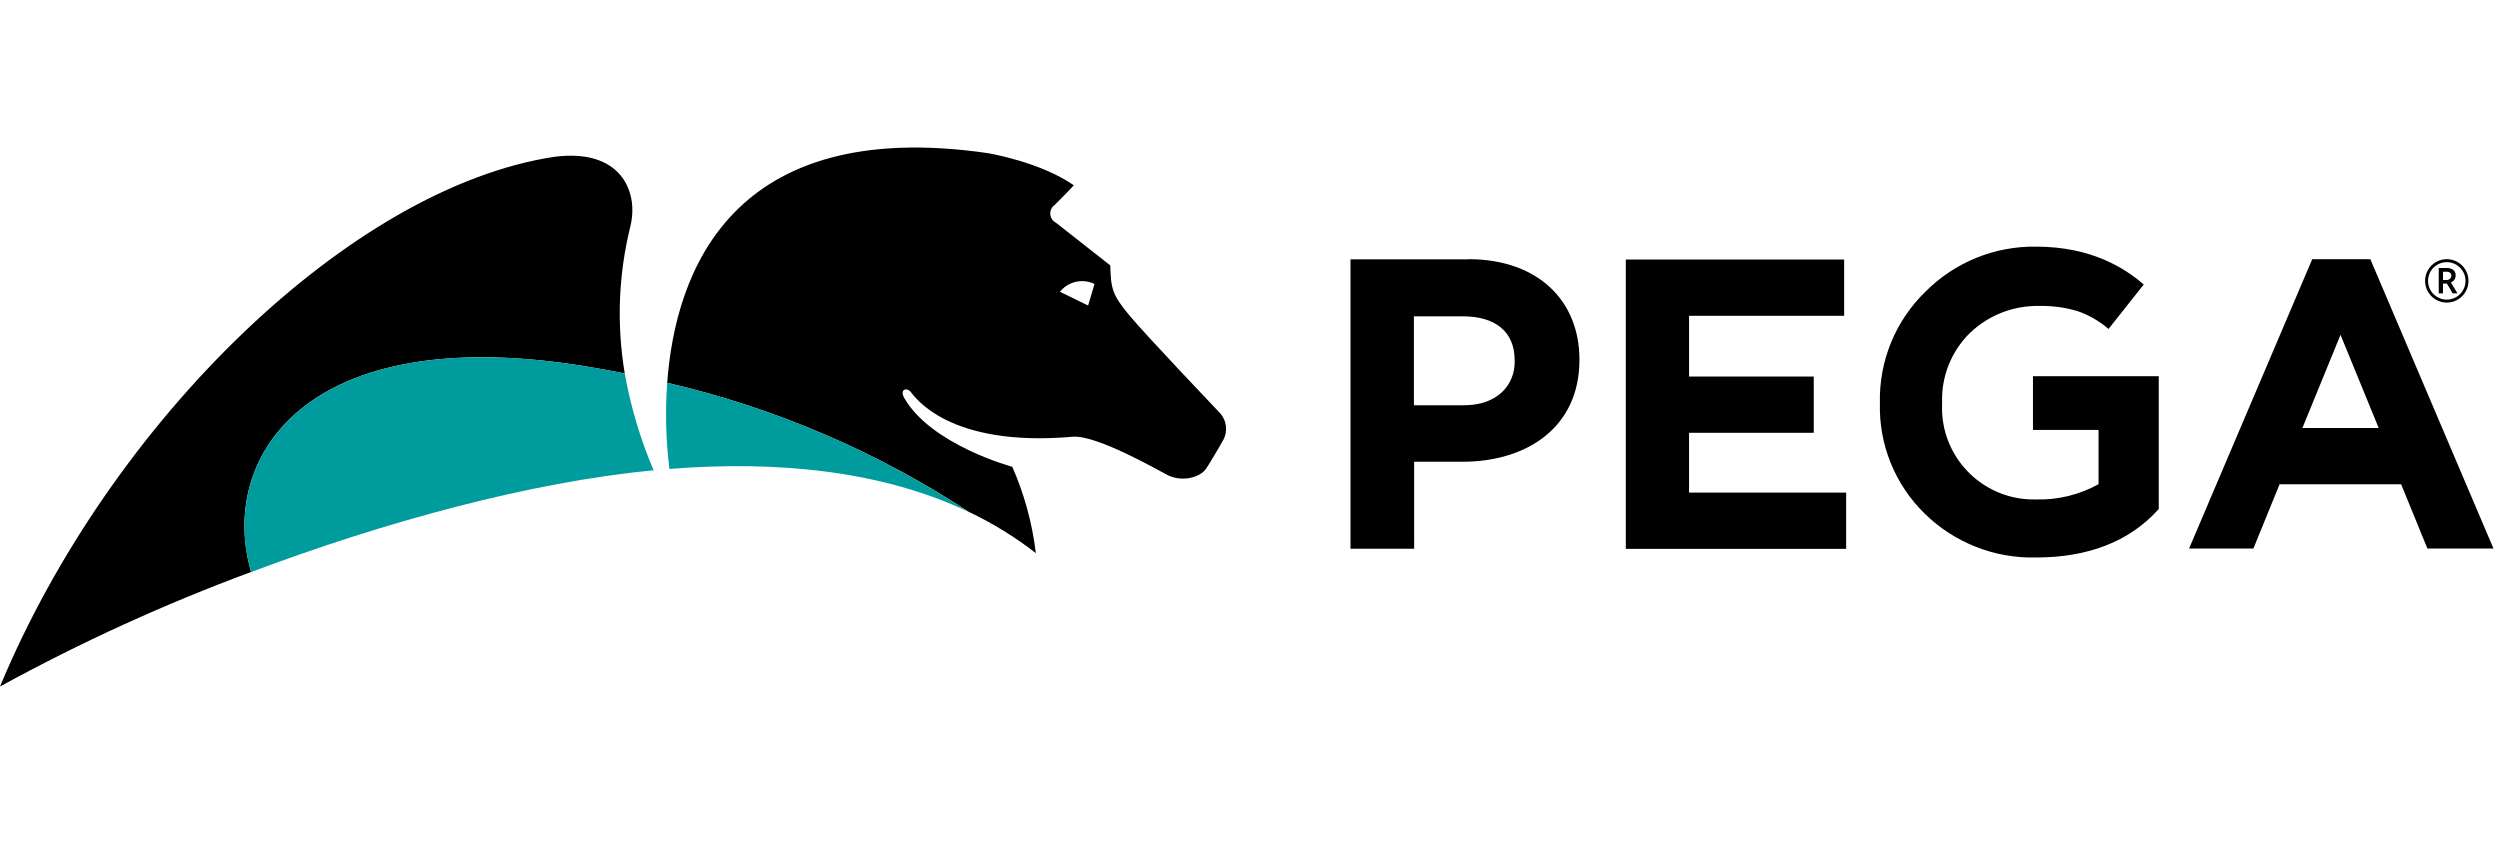
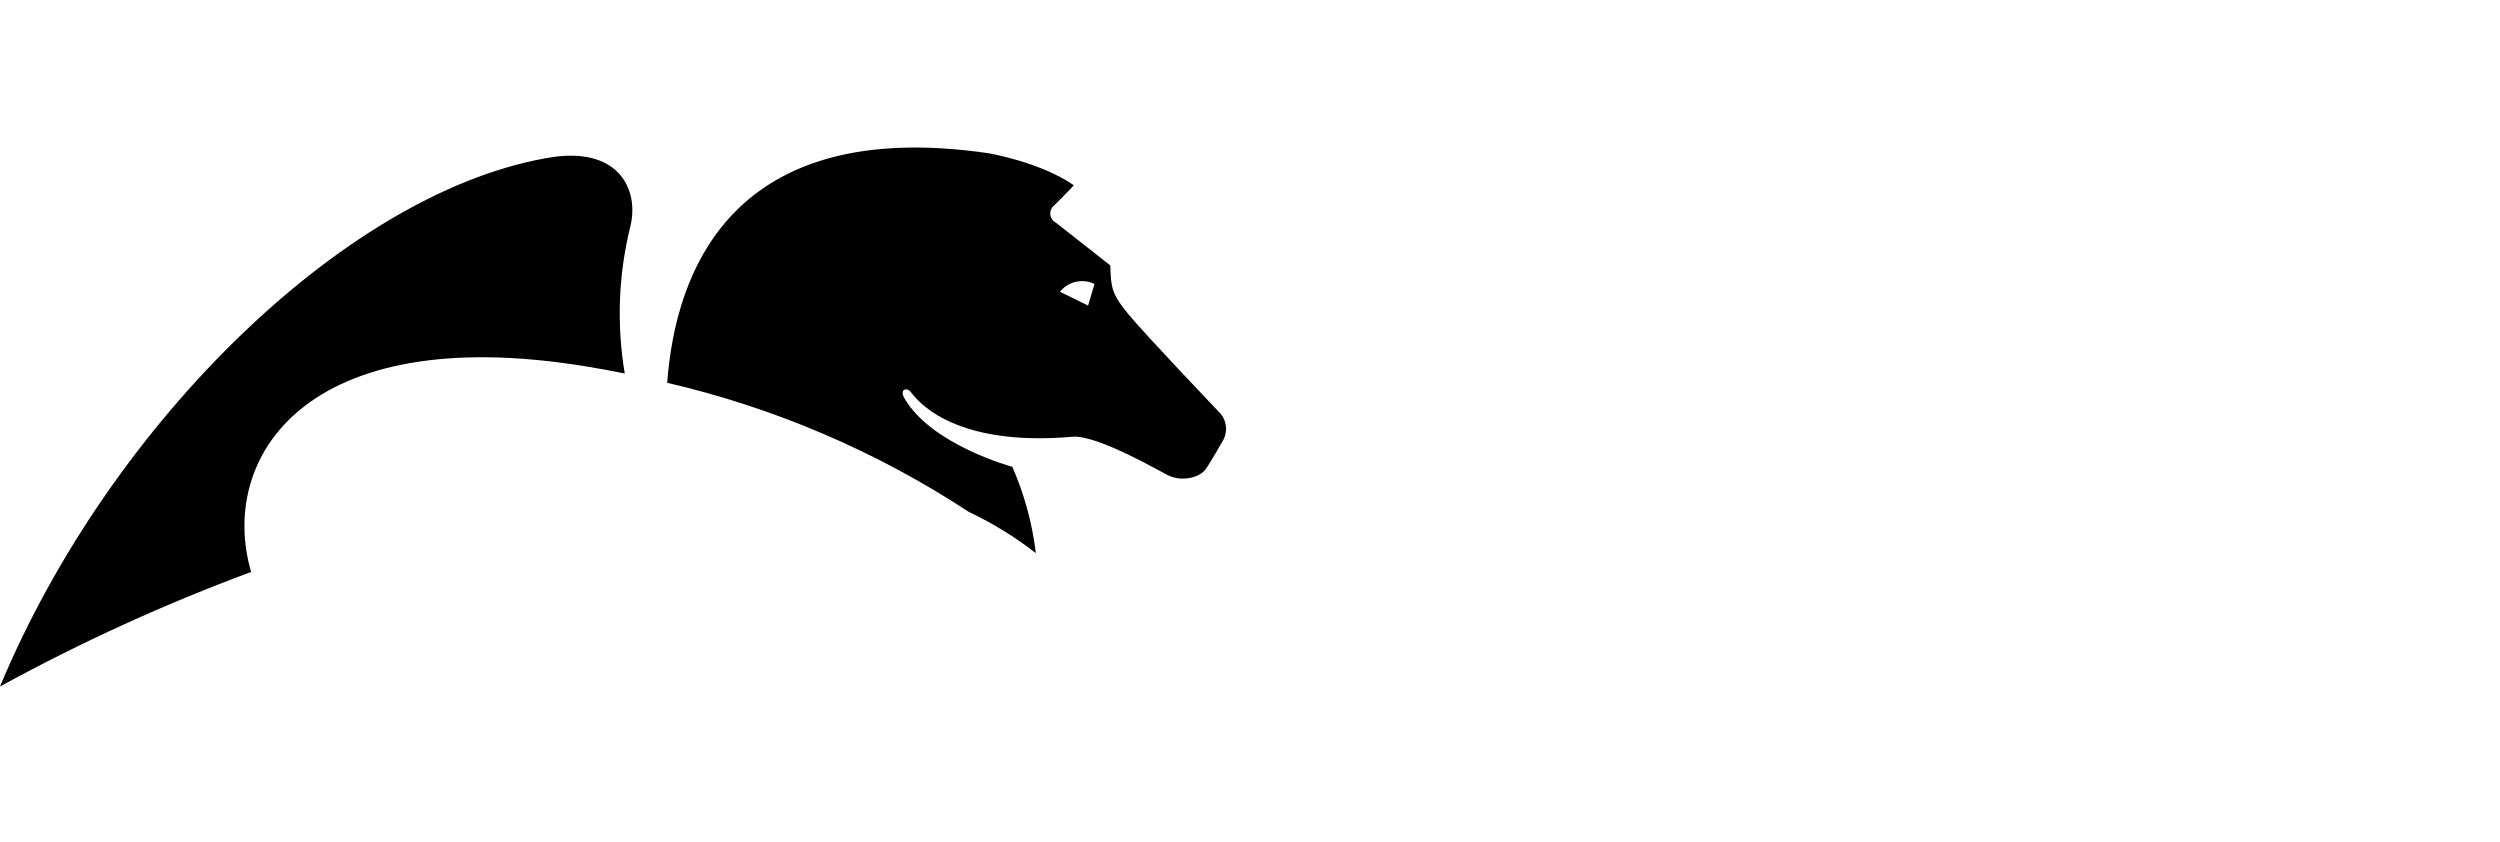
<svg xmlns="http://www.w3.org/2000/svg" version="1.1" id="Layer_1" x="0px" y="0px" width="300px" height="101px" viewBox="0 0 300 101" enable-background="new 0 0 300 101" xml:space="preserve">
  <title>Pega with flying horse logo</title>
  <path d="M75.646,27.156c-1.434,5.779-1.664,11.791-0.675,17.663c-1.543-0.309-3.125-0.608-4.746-0.868  c-33.83-5.508-44.035,11.171-40.09,24.685C19.768,72.477,9.696,77.07,0,82.381C13.283,50.5,42.135,22.526,66.492,18.821  C74.45,17.77,76.679,22.931,75.646,27.156z M146.846,52.699c0,0-1.476,2.624-2.151,3.588c-0.675,0.965-2.739,1.602-4.543,0.744  c-0.82-0.396-8.508-4.882-11.45-4.621c-14.894,1.303-18.955-4.823-19.428-5.393c-0.473-0.569-1.379-0.299-0.733,0.791  c3.261,5.604,12.936,8.209,12.936,8.209c1.445,3.296,2.398,6.787,2.826,10.36c-2.503-1.944-5.21-3.61-8.074-4.968  c-11.05-7.246-23.293-12.484-36.164-15.473c0.964-13.1,7.553-32.045,38.469-27.56c0,0,6.203,1.013,10.331,3.858  c0,0-0.964,1.042-2.295,2.354c-0.566,0.39-0.71,1.164-0.321,1.73c0.116,0.169,0.273,0.308,0.456,0.401l6.531,5.132  c0.077,2.721,0.193,3.473,2.238,5.933s9.984,10.785,11.026,11.894C147.189,50.534,147.324,51.711,146.846,52.699z M131.334,34.101  l-0.145-0.096c-1.302-0.55-2.808-0.243-3.791,0.771l-0.212,0.231l3.386,1.659L131.334,34.101z" />
-   <path fill="#009C9D" d="M78.434,56.433c-14.769,1.408-32.238,6.173-48.299,12.212c-3.945-13.505,6.26-30.202,40.09-24.694  c1.621,0.26,3.203,0.56,4.746,0.868C75.682,48.809,76.844,52.705,78.434,56.433z M80.363,56.269  c13.177-1.042,25.621,0.28,35.904,5.171c-11.06-7.261-23.316-12.509-36.203-15.502c-0.249,3.451-0.159,6.918,0.27,10.35  L80.363,56.269z" />
-   <path d="M202.688,51.938h14.962v-6.752h-14.962v-7.293h18.608V31.14h-26.199v34.728h26.44v-6.753h-18.85V51.938z M231.077,34.979  c-3.622,3.499-5.612,8.355-5.489,13.389c-0.138,4.987,1.818,9.804,5.393,13.283c3.559,3.481,8.374,5.374,13.351,5.247  c6.261,0,11.151-1.93,14.547-5.633l0.173-0.193V45.146h-15.096v6.443h7.871v6.512c-2.312,1.285-4.929,1.918-7.572,1.832  c-6.072,0.121-11.092-4.704-11.213-10.776c-0.005-0.266,0-0.533,0.014-0.799c-0.123-3.16,1.101-6.225,3.367-8.431  c2.248-2.136,5.252-3.292,8.354-3.212c1.551-0.028,3.097,0.187,4.582,0.637c1.343,0.473,2.586,1.193,3.665,2.122l4.226-5.334  c-2.229-1.929-6.242-4.543-12.917-4.543C239.366,29.521,234.584,31.464,231.077,34.979z M176.209,31.121h-14.15v34.727h7.639V55.41  h5.788c7.794,0,14.046-4.168,14.046-12.203v-0.106c-0.02-7.07-5.026-12-13.322-12V31.121z M181.766,43.372  c0,2.98-2.229,5.257-6.049,5.257h-6.048V37.96h5.894c3.859,0,6.193,1.833,6.193,5.257L181.766,43.372z M293.16,32.606h0.367  c0.166-0.015,0.332,0.026,0.473,0.116c0.112,0.091,0.17,0.233,0.154,0.376c0.001,0.14-0.059,0.274-0.164,0.367  c-0.131,0.097-0.291,0.145-0.453,0.135h-0.377V32.606z M293.614,31.101c-1.438,0-2.604,1.167-2.604,2.605  c0,1.438,1.166,2.604,2.604,2.604s2.604-1.167,2.604-2.605C296.219,32.268,295.053,31.101,293.614,31.101L293.614,31.101z   M295.861,33.706c0,1.242-1.006,2.248-2.247,2.248s-2.247-1.006-2.247-2.248c0-1.241,1.006-2.248,2.247-2.248l0,0  C294.855,31.458,295.861,32.464,295.861,33.706z M293.16,35.201v-1.167h0.473l0.686,1.167h0.578l-0.791-1.312  c0.17-0.058,0.315-0.17,0.416-0.318c0.1-0.145,0.152-0.316,0.154-0.492c0.018-0.257-0.081-0.509-0.271-0.685  c-0.247-0.174-0.548-0.256-0.849-0.231h-0.907v3.039H293.16z M277.467,31.101l-14.779,34.727h7.718l3.145-7.717h14.585l3.154,7.717  h7.93L284.44,31.101H277.467z M276.289,51.358l4.572-11.18l4.582,11.18H276.289z" />
</svg>